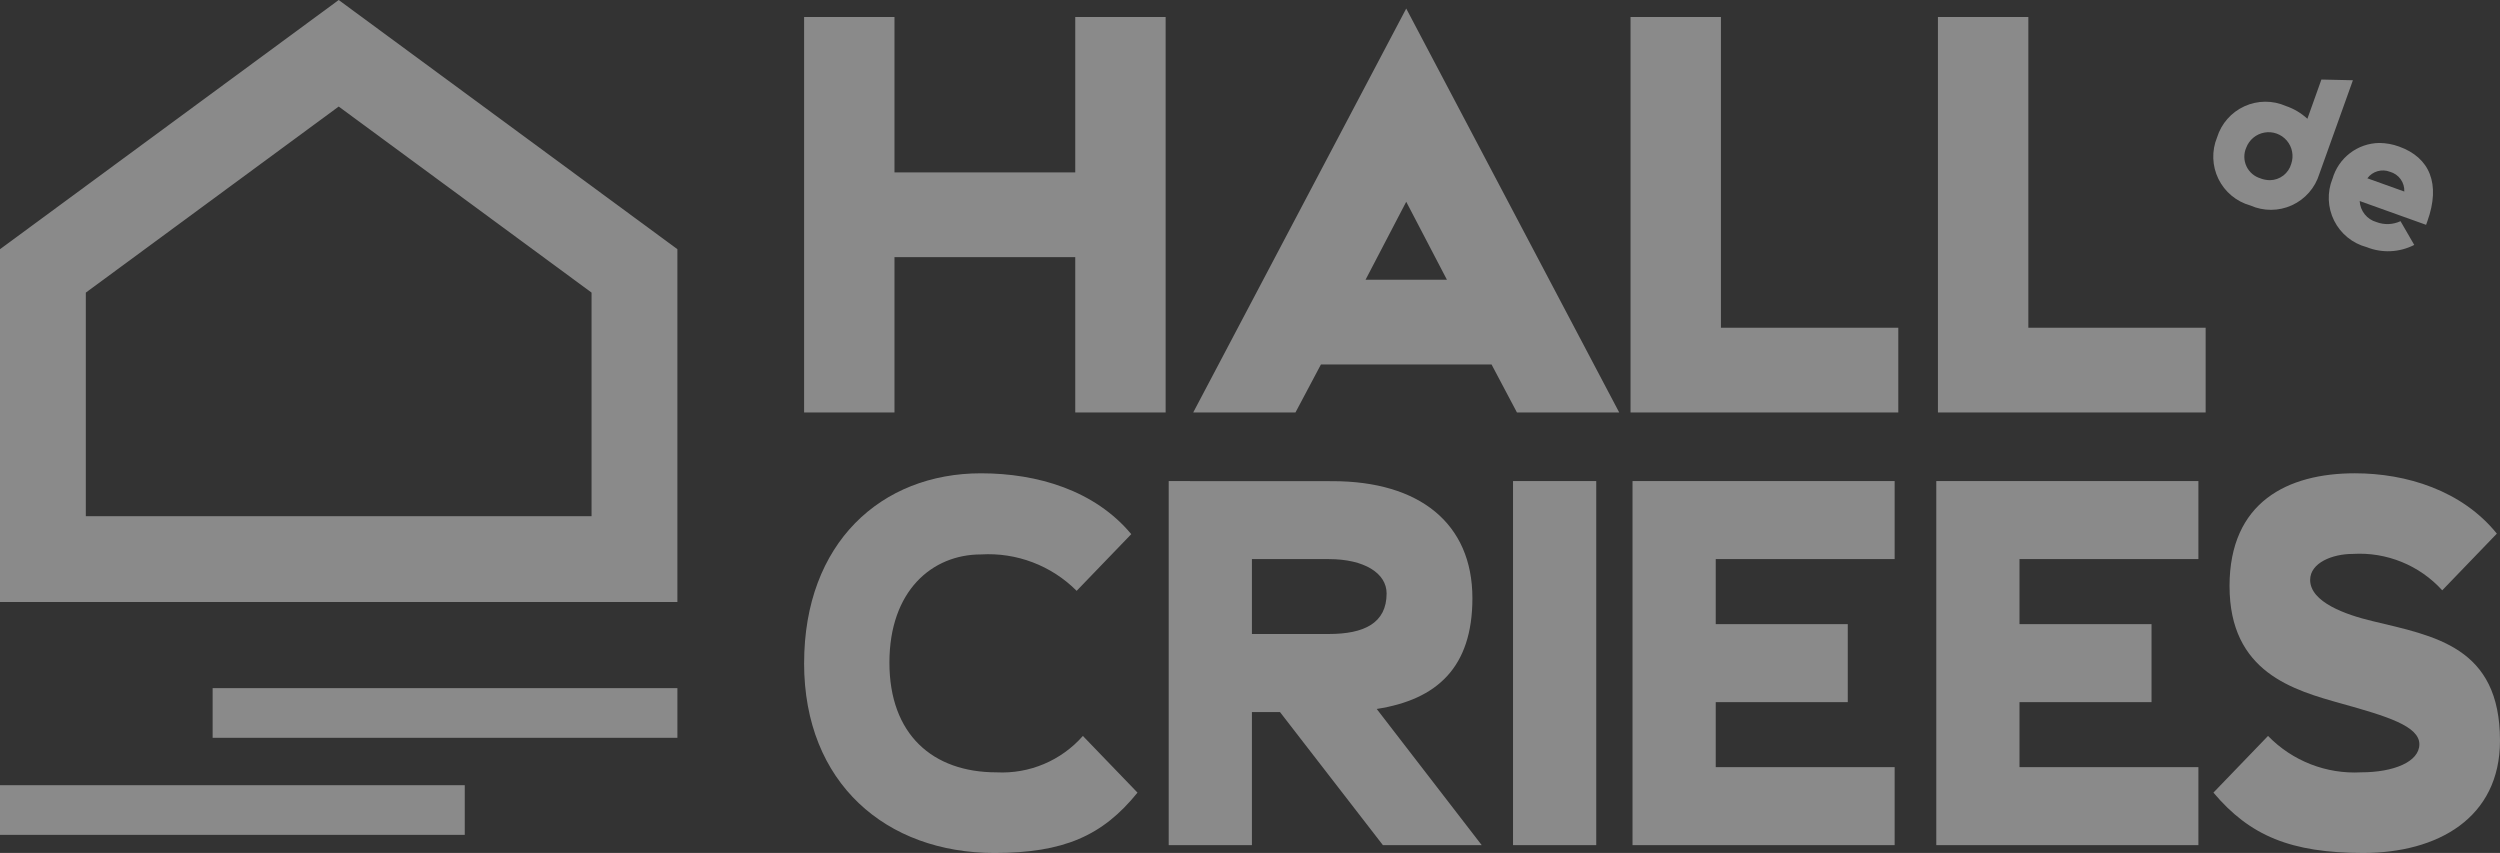
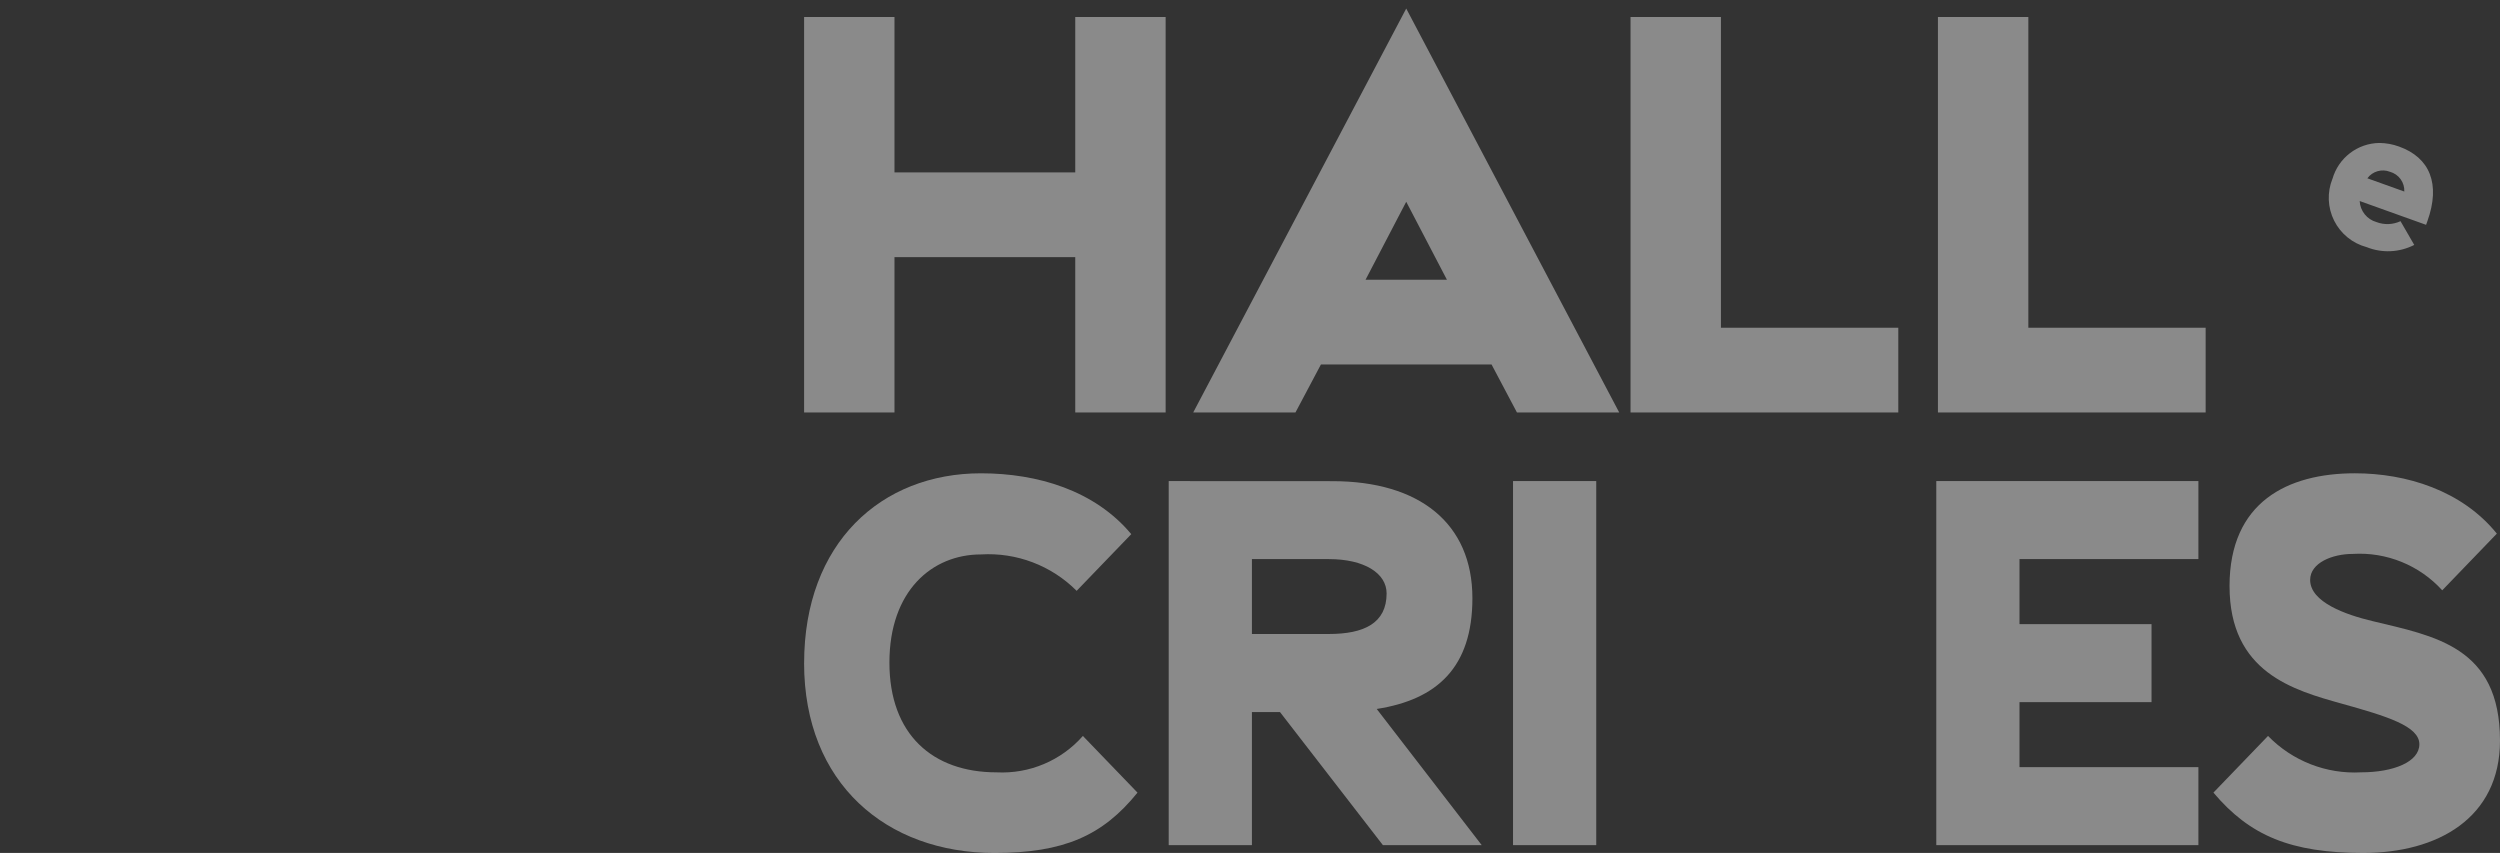
<svg xmlns="http://www.w3.org/2000/svg" width="162.838" height="55.557" viewBox="0 0 162.838 55.557">
  <rect x="0" y="0" width="162.838" height="55.557" fill="#333333" stroke="none" />
  <defs>
    <clipPath id="clip-path">
      <path id="Tracé_1" data-name="Tracé 1" d="M5.59,19.058,22.061,6.939l16.47,12.118V33.622H5.59ZM22.061,0,0,16.231V39.212H44.122V16.231Z" transform="translate(0 0.001)" fill="#fff" />
    </clipPath>
    <clipPath id="clip-path-2">
      <path id="Tracé_2" data-name="Tracé 2" d="M194.977,4.129h5.887V14.248h11.775V4.129h5.887V29.886h-5.887V19.768H200.864V29.886h-5.887Z" transform="translate(-194.977 -4.129)" fill="#fff" />
    </clipPath>
    <clipPath id="clip-path-3">
      <path id="Tracé_3" data-name="Tracé 3" d="M303.215,2.074l13.873,26.31h-6.661l-1.655-3.128H297.659L296,28.384h-6.66Zm2.65,17.662-2.65-5.078-2.649,5.078Z" transform="translate(-289.343 -2.074)" fill="#fff" />
    </clipPath>
    <clipPath id="clip-path-4">
      <path id="Tracé_4" data-name="Tracé 4" d="M395.373,4.129h5.888V24.367h11.554v5.519H395.373Z" transform="translate(-395.373 -4.129)" fill="#fff" />
    </clipPath>
    <clipPath id="clip-path-5">
      <path id="Tracé_5" data-name="Tracé 5" d="M469.9,4.129h5.888V24.367h11.553v5.519H469.9Z" transform="translate(-469.896 -4.129)" fill="#fff" />
    </clipPath>
    <clipPath id="clip-path-6">
      <path id="Tracé_6" data-name="Tracé 6" d="M194.977,127.128c0,7.826,5.353,12.365,12.4,12.365,4.506,0,7.046-1.118,9.316-3.93l-3.557-3.692a7.005,7.005,0,0,1-5.623,2.371c-4.167,0-6.979-2.473-6.979-7.148s2.778-7.046,5.963-7.046a8.114,8.114,0,0,1,6.233,2.371l3.557-3.692c-2.371-2.845-6.1-3.963-9.79-3.963-6.5,0-11.518,4.539-11.518,12.365" transform="translate(-194.977 -114.763)" fill="#fff" />
    </clipPath>
    <clipPath id="clip-path-7">
      <path id="Tracé_7" data-name="Tracé 7" d="M288.808,121.736h5.013c2.3,0,3.76.915,3.76,2.236,0,1.931-1.457,2.642-3.76,2.642h-5.013Zm-5.42-5.081v23.713h5.42V131.7h1.829l6.707,8.672h6.436l-6.843-8.875c3.93-.61,6.233-2.71,6.233-7.215,0-4.878-3.455-7.622-9.112-7.622Z" transform="translate(-283.388 -116.655)" fill="#fff" />
    </clipPath>
    <clipPath id="clip-path-8">
      <rect id="Rectangle_11" data-name="Rectangle 11" width="5.42" height="23.713" fill="#fff" />
    </clipPath>
    <clipPath id="clip-path-9">
      <path id="Tracé_8" data-name="Tracé 8" d="M395.856,116.655v23.713h17.073v-5.081H401.276v-4.235h8.6v-5.082h-8.6v-4.234h11.653v-5.081Z" transform="translate(-395.856 -116.655)" fill="#fff" />
    </clipPath>
    <clipPath id="clip-path-10">
      <path id="Tracé_9" data-name="Tracé 9" d="M469.509,116.655v23.713h17.073v-5.081H474.929v-4.235h8.6v-5.082h-8.6v-4.234h11.653v-5.081Z" transform="translate(-469.509 -116.655)" fill="#fff" />
    </clipPath>
    <clipPath id="clip-path-11">
      <path id="Tracé_10" data-name="Tracé 10" d="M537.763,122.114c0,5.623,4.167,6.775,7.317,7.656,2.914.813,5.047,1.456,5.047,2.642,0,1.152-1.694,1.829-3.793,1.829a7.85,7.85,0,0,1-6.064-2.371l-3.557,3.692c2.371,2.812,5.047,3.93,9.756,3.93,4.844,0,8.909-2.27,8.909-7.317,0-6.132-4.269-6.809-8.333-7.791-1.694-.406-4.032-1.22-4.032-2.676,0-1.118,1.457-1.694,2.778-1.694a7.276,7.276,0,0,1,5.826,2.371l3.557-3.692c-2.27-2.812-5.894-3.93-9.248-3.93-4.37,0-8.164,1.863-8.164,7.351" transform="translate(-536.713 -114.763)" fill="#fff" />
    </clipPath>
    <clipPath id="clip-path-12">
      <path id="Tracé_11" data-name="Tracé 11" d="M525.939,16.794a1.469,1.469,0,0,1-.937-2,1.558,1.558,0,0,1,2.933,1.051,1.46,1.46,0,0,1-1.388,1.065,1.806,1.806,0,0,1-.608-.112m3.047-3.887a3.9,3.9,0,0,0-1.4-.832,3.3,3.3,0,0,0-4.484,2.048,3.3,3.3,0,0,0,2.164,4.429,3.3,3.3,0,0,0,4.5-2.055l2.185-6.1-2.052-.046Z" transform="translate(-522.866 -10.353)" fill="#fff" />
    </clipPath>
    <clipPath id="clip-path-13">
      <path id="Tracé_12" data-name="Tracé 12" d="M563.359,33.516a1.259,1.259,0,0,1,1.475-.423,1.273,1.273,0,0,1,.932,1.286Zm-2.271.027A3.321,3.321,0,0,0,563.313,38a3.746,3.746,0,0,0,3.1-.144l-.894-1.547a2.007,2.007,0,0,1-1.566.059,1.5,1.5,0,0,1-1.094-1.371l4.326,1.55.087-.244c.867-2.419.158-4.135-1.846-4.853a3.817,3.817,0,0,0-1.287-.235,3.22,3.22,0,0,0-3.051,2.335" transform="translate(-560.852 -31.209)" fill="#fff" />
    </clipPath>
    <clipPath id="clip-path-14">
      <rect id="Rectangle_19" data-name="Rectangle 19" width="30.273" height="3.234" fill="#fff" />
    </clipPath>
    <clipPath id="clip-path-15">
      <rect id="Rectangle_21" data-name="Rectangle 21" width="30.272" height="3.234" fill="#fff" />
    </clipPath>
  </defs>
  <g id="Groupe_29" data-name="Groupe 29" transform="translate(0 0.001)" opacity="0.427">
    <g id="Groupe_2" data-name="Groupe 2" transform="translate(0 -0.001)">
      <g id="Groupe_1" data-name="Groupe 1" clip-path="url(#clip-path)">
-         <rect id="Rectangle_3" data-name="Rectangle 3" width="44.122" height="39.213" transform="translate(0 0)" fill="#fff" />
-       </g>
+         </g>
    </g>
    <g id="Groupe_4" data-name="Groupe 4" transform="translate(52.375 1.108)">
      <g id="Groupe_3" data-name="Groupe 3" clip-path="url(#clip-path-2)">
        <rect id="Rectangle_4" data-name="Rectangle 4" width="23.55" height="25.757" transform="translate(0 0)" fill="#fff" />
      </g>
    </g>
    <g id="Groupe_6" data-name="Groupe 6" transform="translate(77.723 0.556)">
      <g id="Groupe_5" data-name="Groupe 5" clip-path="url(#clip-path-3)">
        <rect id="Rectangle_5" data-name="Rectangle 5" width="27.745" height="26.31" transform="translate(0 0)" fill="#fff" />
      </g>
    </g>
    <g id="Groupe_8" data-name="Groupe 8" transform="translate(106.205 1.108)">
      <g id="Groupe_7" data-name="Groupe 7" clip-path="url(#clip-path-4)">
        <rect id="Rectangle_6" data-name="Rectangle 6" width="17.441" height="25.757" fill="#fff" />
      </g>
    </g>
    <g id="Groupe_10" data-name="Groupe 10" transform="translate(126.224 1.108)">
      <g id="Groupe_9" data-name="Groupe 9" clip-path="url(#clip-path-5)">
        <rect id="Rectangle_7" data-name="Rectangle 7" width="17.441" height="25.757" fill="#fff" />
      </g>
    </g>
    <g id="Groupe_12" data-name="Groupe 12" transform="translate(52.375 30.827)">
      <g id="Groupe_11" data-name="Groupe 11" clip-path="url(#clip-path-6)">
        <rect id="Rectangle_8" data-name="Rectangle 8" width="21.714" height="24.729" transform="translate(0 0)" fill="#fff" />
      </g>
    </g>
    <g id="Groupe_14" data-name="Groupe 14" transform="translate(76.124 31.335)">
      <g id="Groupe_13" data-name="Groupe 13" clip-path="url(#clip-path-7)">
        <rect id="Rectangle_9" data-name="Rectangle 9" width="20.393" height="23.713" transform="translate(0 0)" fill="#fff" />
      </g>
    </g>
    <g id="Groupe_16" data-name="Groupe 16" transform="translate(98.551 31.335)">
      <g id="Groupe_15" data-name="Groupe 15" clip-path="url(#clip-path-8)">
        <rect id="Rectangle_10" data-name="Rectangle 10" width="5.42" height="23.713" fill="#fff" />
      </g>
    </g>
    <g id="Groupe_18" data-name="Groupe 18" transform="translate(106.335 31.335)">
      <g id="Groupe_17" data-name="Groupe 17" clip-path="url(#clip-path-9)">
-         <rect id="Rectangle_12" data-name="Rectangle 12" width="17.073" height="23.713" transform="translate(0 0)" fill="#fff" />
-       </g>
+         </g>
    </g>
    <g id="Groupe_20" data-name="Groupe 20" transform="translate(126.12 31.335)">
      <g id="Groupe_19" data-name="Groupe 19" clip-path="url(#clip-path-10)">
        <rect id="Rectangle_13" data-name="Rectangle 13" width="17.073" height="23.713" transform="translate(0 0)" fill="#fff" />
      </g>
    </g>
    <g id="Groupe_22" data-name="Groupe 22" transform="translate(144.172 30.827)">
      <g id="Groupe_21" data-name="Groupe 21" clip-path="url(#clip-path-11)">
        <rect id="Rectangle_14" data-name="Rectangle 14" width="18.665" height="24.729" fill="#fff" />
      </g>
    </g>
    <g id="Groupe_24" data-name="Groupe 24" transform="translate(144.172 5.178)">
      <g id="Groupe_23" data-name="Groupe 23" transform="translate(0 0)" clip-path="url(#clip-path-12)">
-         <rect id="Rectangle_15" data-name="Rectangle 15" width="11.615" height="11.994" transform="translate(-3.29 7.903) rotate(-70.288)" fill="#fff" />
-       </g>
+         </g>
    </g>
    <g id="Groupe_26" data-name="Groupe 26" transform="translate(151.691 9.305)">
      <g id="Groupe_25" data-name="Groupe 25" transform="translate(0 0)" clip-path="url(#clip-path-13)">
        <rect id="Rectangle_16" data-name="Rectangle 16" width="9.36" height="9.711" transform="translate(-2.737 6.352) rotate(-70.288)" fill="#fff" />
      </g>
    </g>
    <g id="Groupe_30" data-name="Groupe 30" transform="translate(13.85 44.82)">
      <g id="Groupe_29-2" data-name="Groupe 29" clip-path="url(#clip-path-14)">
-         <rect id="Rectangle_18" data-name="Rectangle 18" width="30.273" height="3.234" transform="translate(0)" fill="#fff" />
-       </g>
+         </g>
    </g>
    <g id="Groupe_32" data-name="Groupe 32" transform="translate(0 51.145)">
      <g id="Groupe_31" data-name="Groupe 31" clip-path="url(#clip-path-15)">
-         <rect id="Rectangle_20" data-name="Rectangle 20" width="30.272" height="3.234" fill="#fff" />
-       </g>
+         </g>
    </g>
  </g>
</svg>